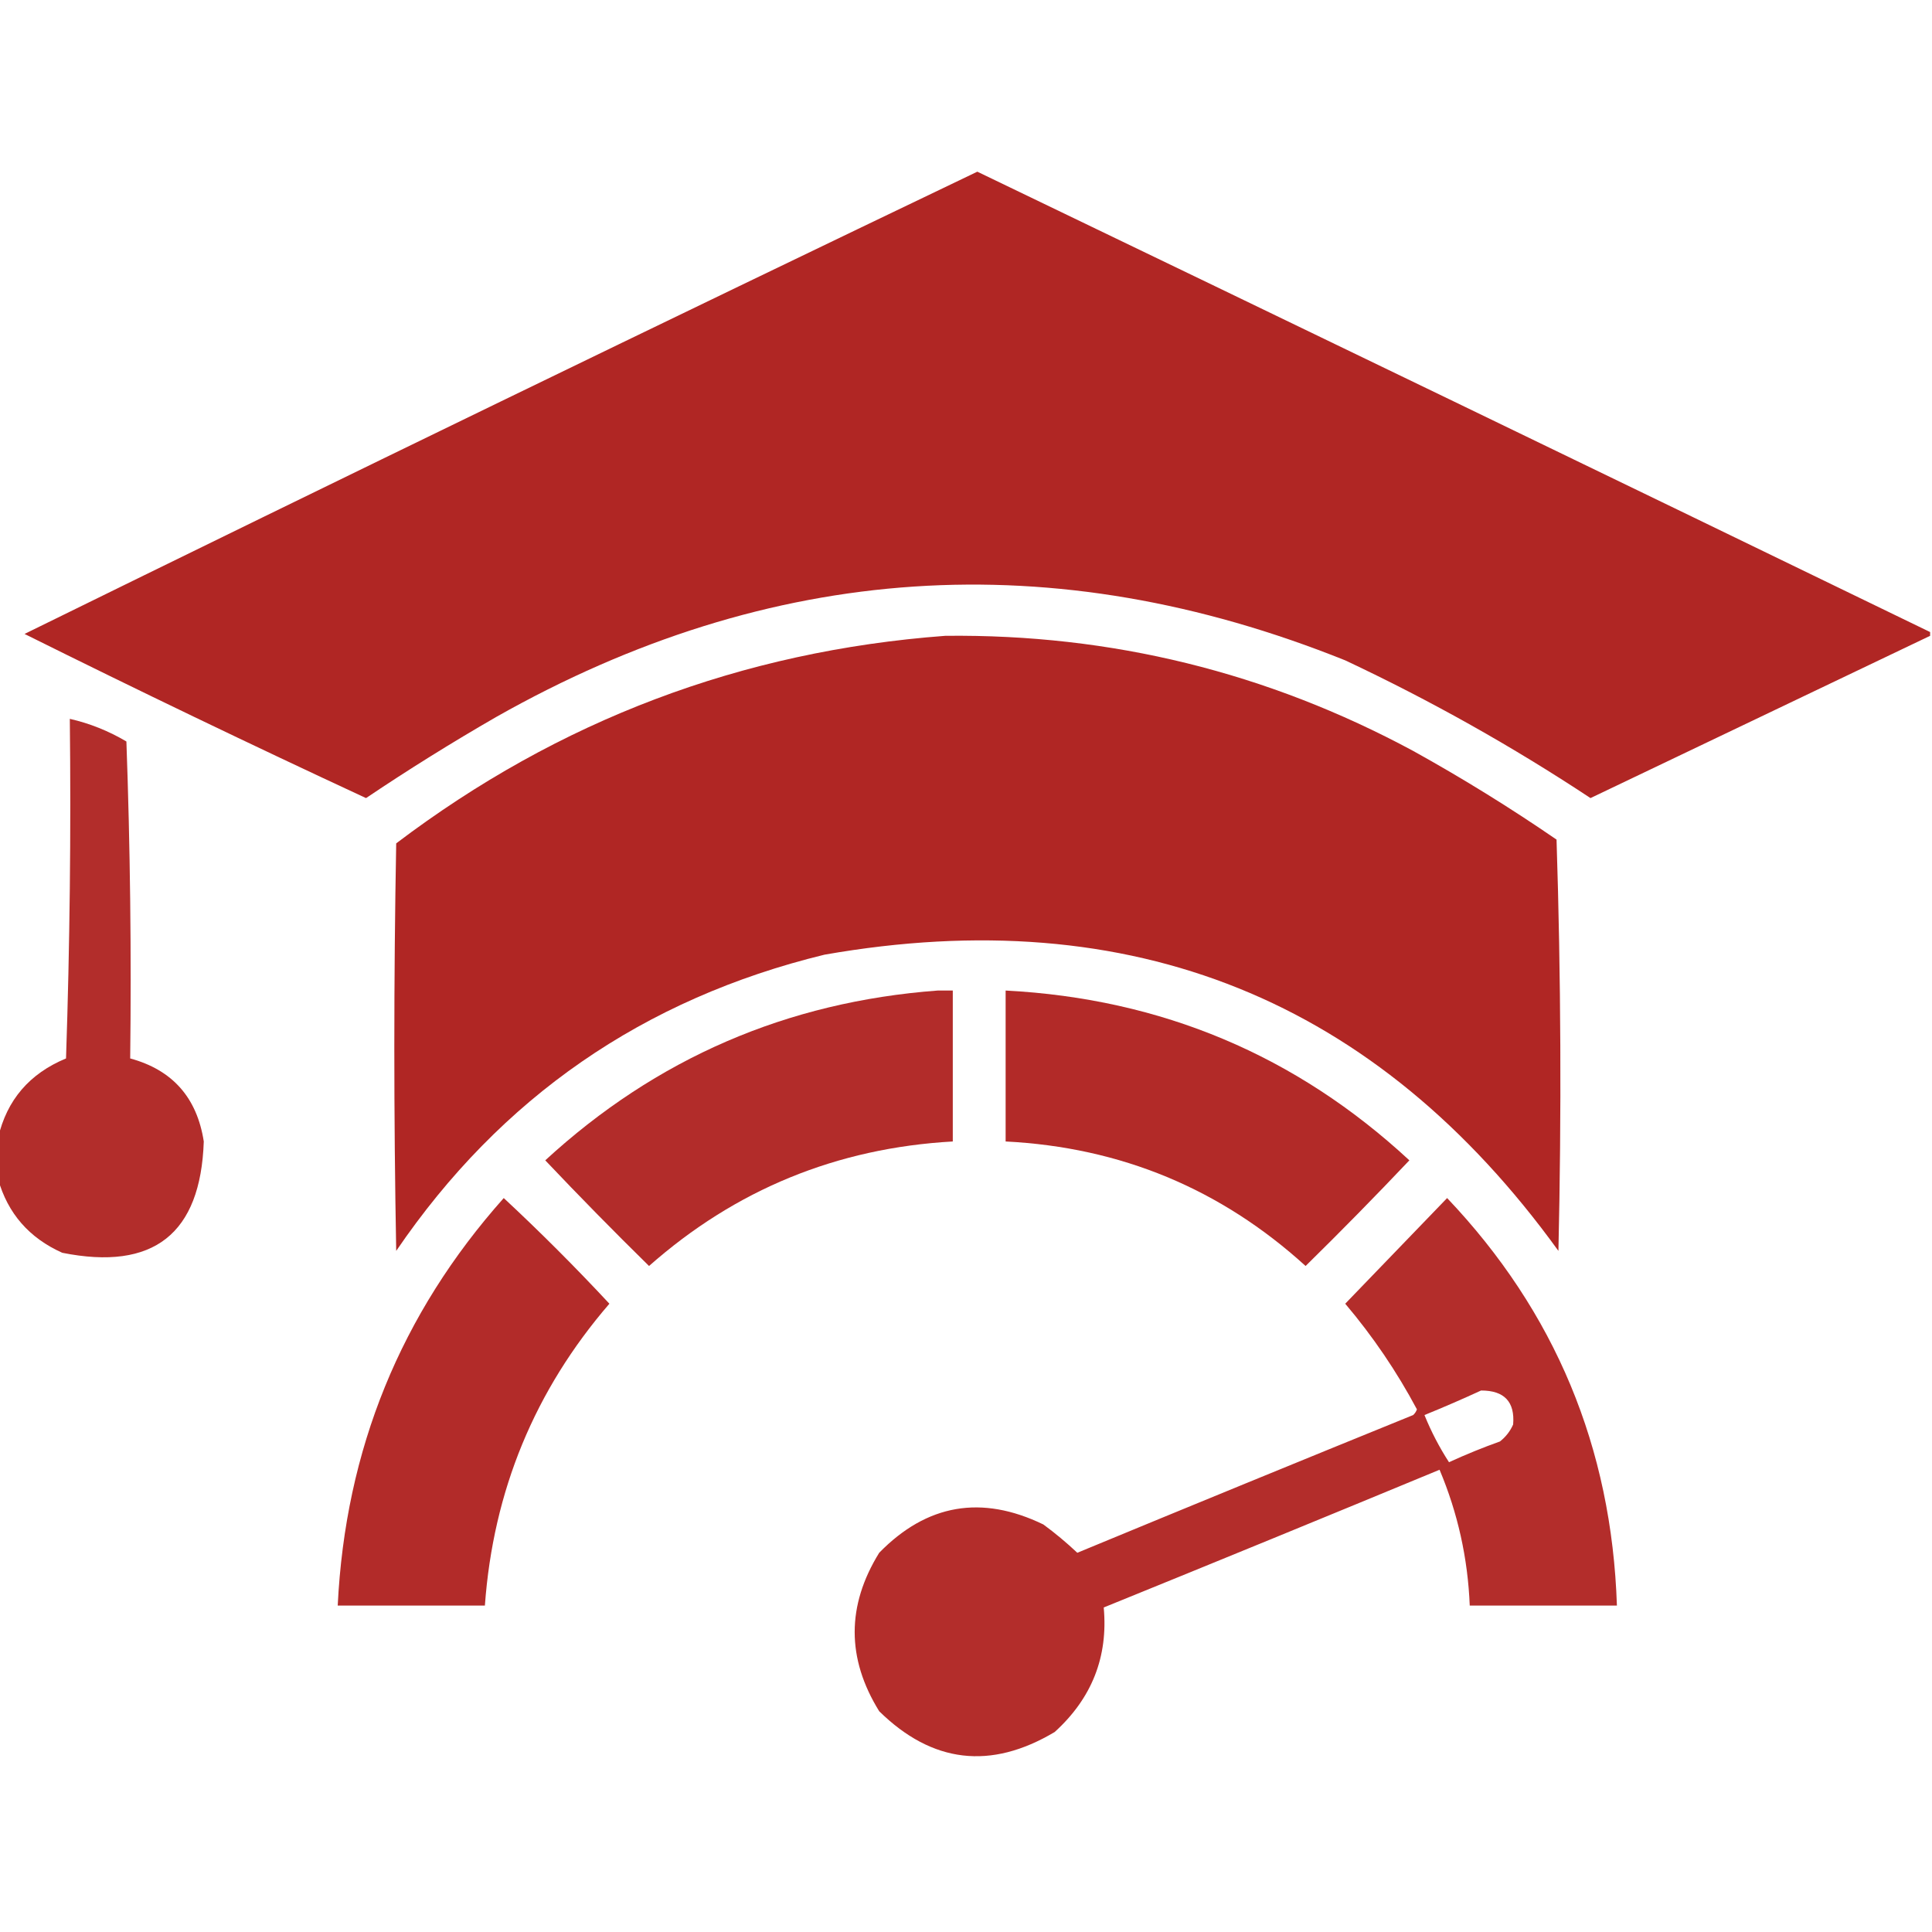
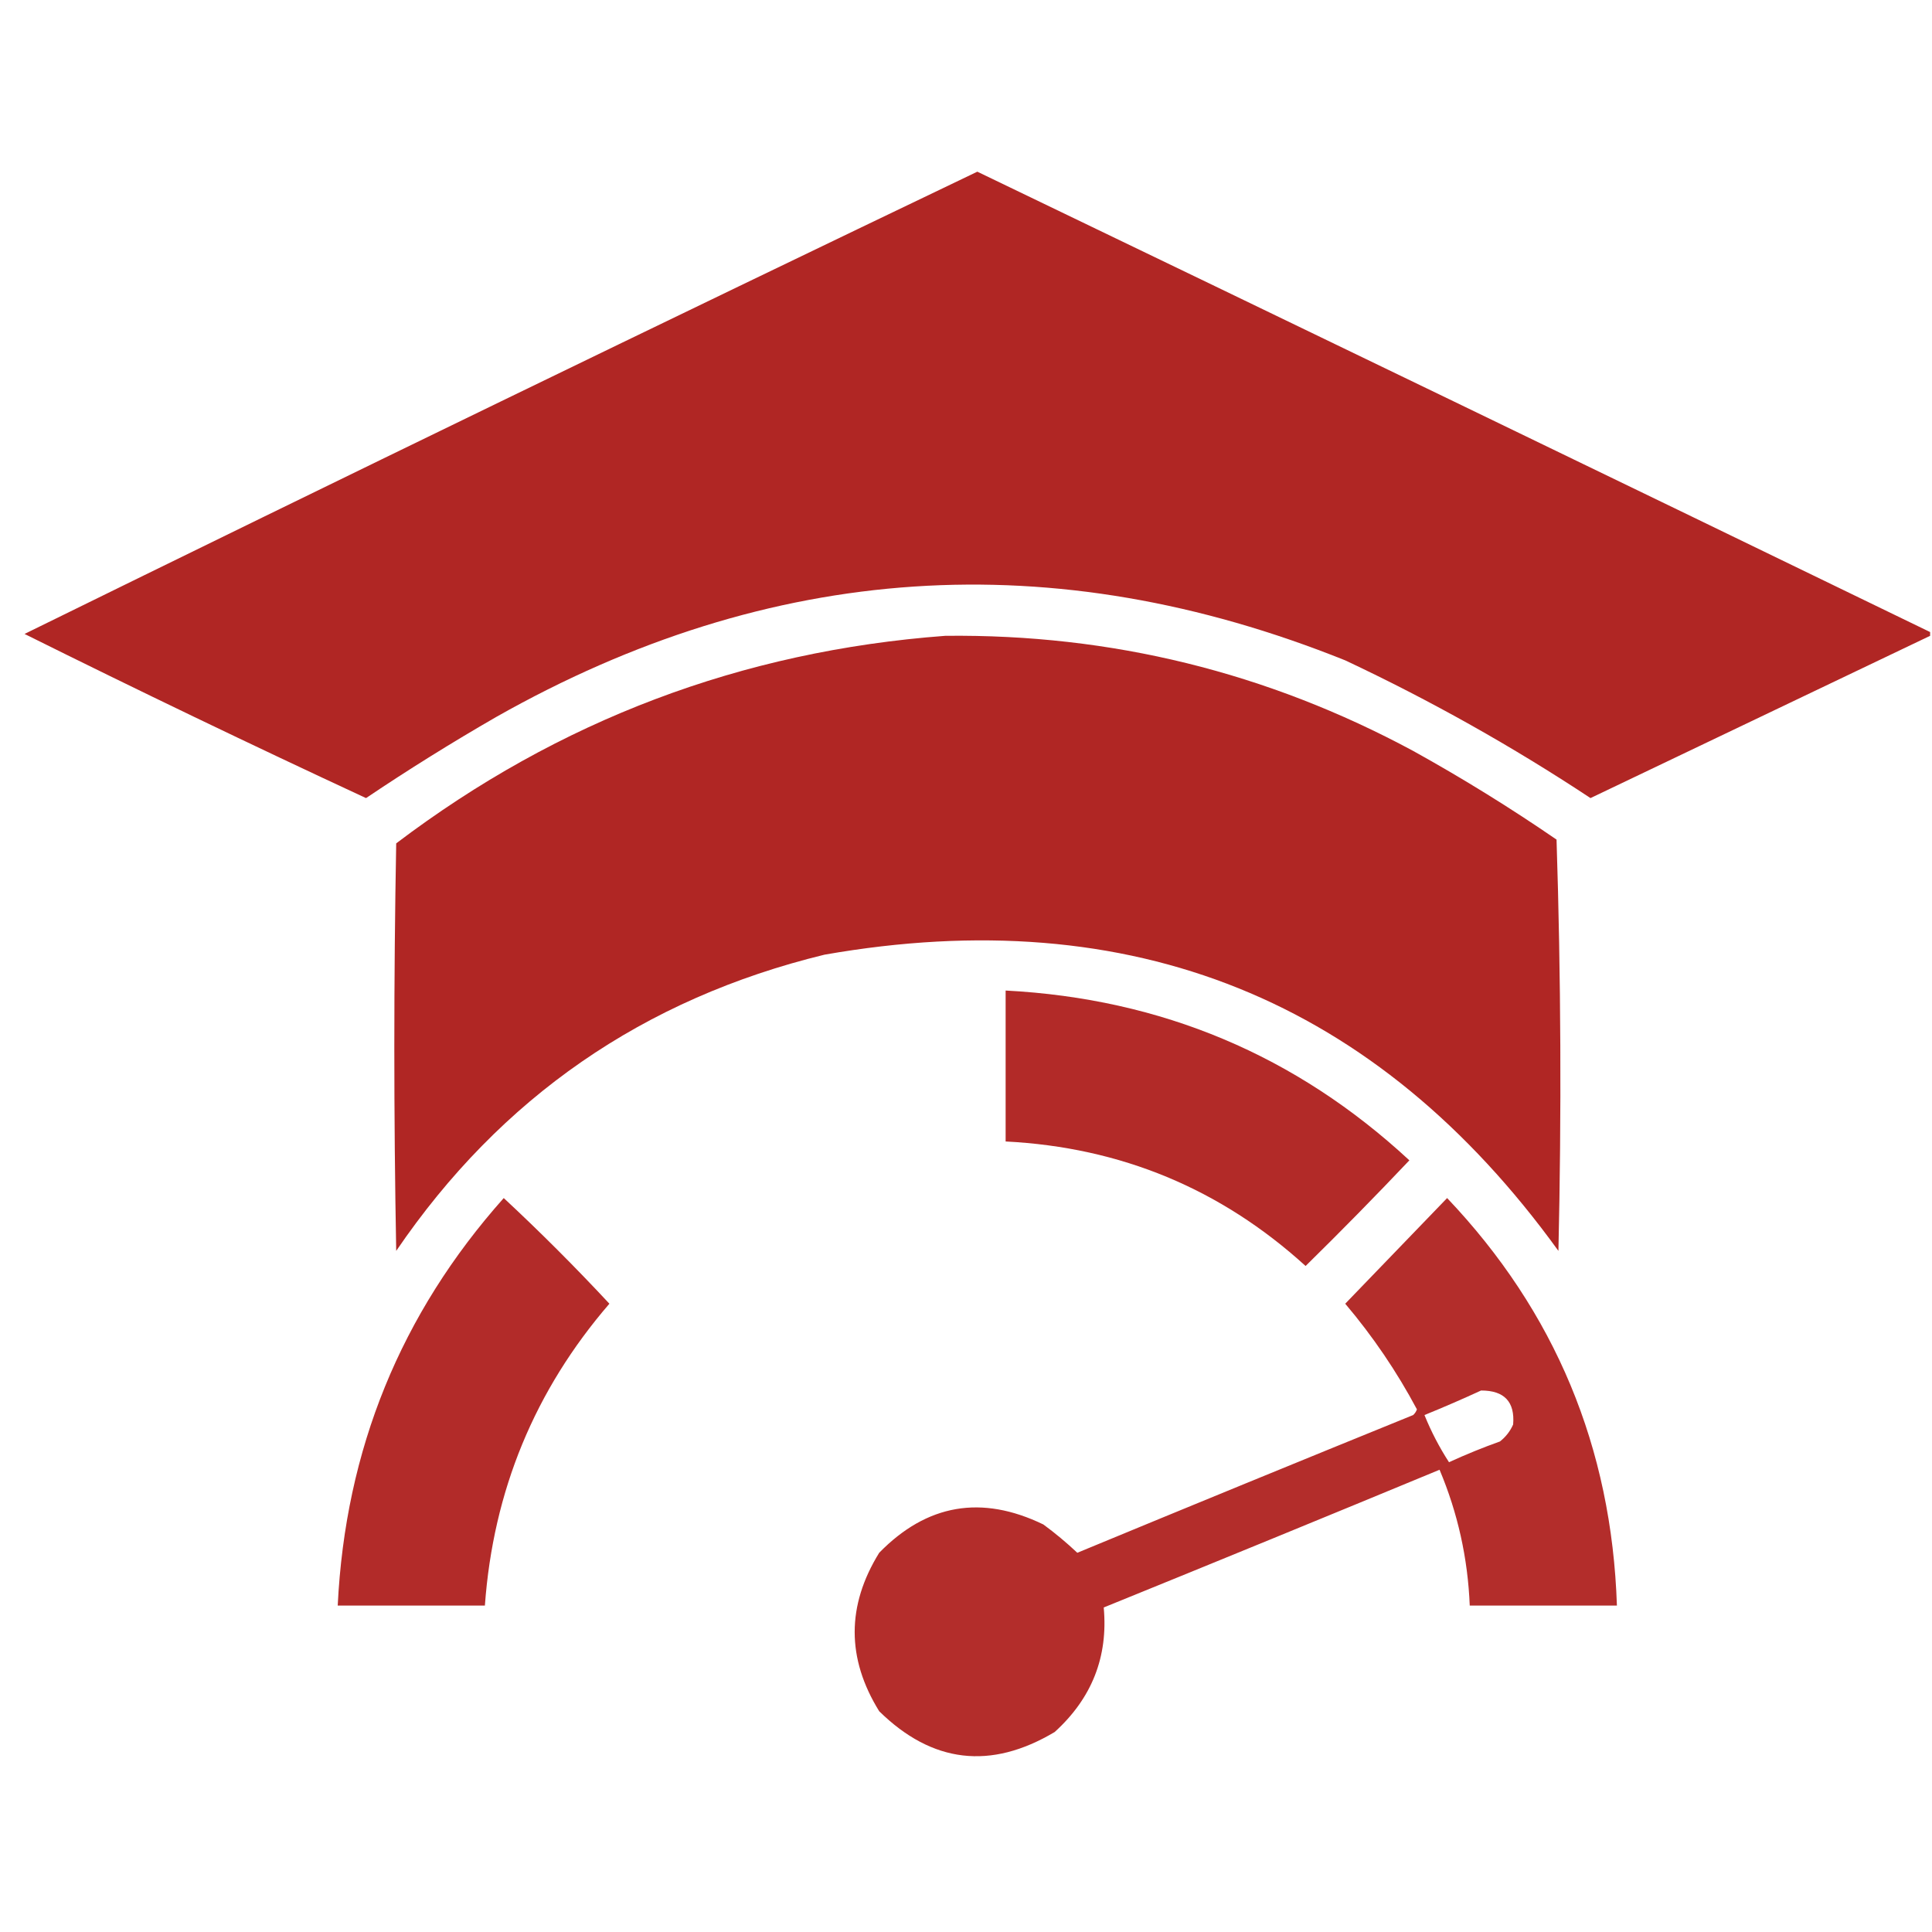
<svg xmlns="http://www.w3.org/2000/svg" width="80" height="80" xml:space="preserve" overflow="hidden">
  <defs>
    <clipPath id="clip0">
      <rect x="381" y="274" width="80" height="80" />
    </clipPath>
  </defs>
  <g clip-path="url(#clip0)" transform="translate(-381 -274)">
    <path d="M460.922 300.172C460.922 300.224 460.922 300.276 460.922 300.328 456.237 302.566 451.55 304.806 446.859 307.047 443.626 304.909 440.241 303.008 436.703 301.344 424.611 296.488 412.892 297.269 401.547 303.688 399.707 304.748 397.91 305.868 396.156 307.047 391.414 304.845 386.701 302.58 382.016 300.25 395.133 293.808 408.284 287.428 421.469 281.109 434.633 287.444 447.785 293.799 460.922 300.172Z" fill="#AF2321" fill-rule="evenodd" fill-opacity="0.982" />
    <path d="M420.141 300.328C427.014 300.25 433.472 301.838 439.516 305.094 441.557 306.225 443.536 307.449 445.453 308.766 445.635 314.442 445.661 320.119 445.531 325.797 438.002 315.385 427.872 311.297 415.141 313.531 407.643 315.356 401.732 319.444 397.406 325.797 397.302 320.172 397.302 314.547 397.406 308.922 404.139 303.822 411.717 300.957 420.141 300.328Z" fill="#AF2321" fill-rule="evenodd" fill-opacity="0.981" />
-     <path d="M380.922 322.828C380.922 322.255 380.922 321.682 380.922 321.109 381.284 319.548 382.221 318.454 383.734 317.828 383.891 313.142 383.943 308.454 383.891 303.766 384.716 303.954 385.497 304.267 386.234 304.703 386.391 309.077 386.443 313.452 386.391 317.828 388.141 318.303 389.156 319.449 389.438 321.266 389.309 325.095 387.356 326.631 383.578 325.875 382.208 325.261 381.322 324.246 380.922 322.828Z" fill="#AF2321" fill-rule="evenodd" fill-opacity="0.95" />
-     <path d="M419.828 315.016C420.036 315.016 420.245 315.016 420.453 315.016 420.453 317.099 420.453 319.182 420.453 321.266 415.651 321.537 411.458 323.256 407.875 326.422 406.414 324.987 404.982 323.529 403.578 322.047 408.168 317.826 413.585 315.482 419.828 315.016Z" fill="#AF2321" fill-rule="evenodd" fill-opacity="0.955" />
    <path d="M422.641 315.016C429.092 315.353 434.665 317.697 439.359 322.047 437.955 323.529 436.523 324.987 435.062 326.422 431.548 323.227 427.408 321.508 422.641 321.266 422.641 319.182 422.641 317.099 422.641 315.016Z" fill="#AF2321" fill-rule="evenodd" fill-opacity="0.964" />
    <path d="M401.859 323.609C403.367 325.012 404.825 326.471 406.234 327.984 403.141 331.569 401.422 335.736 401.078 340.484 399.047 340.484 397.016 340.484 394.984 340.484 395.299 334.026 397.591 328.401 401.859 323.609Z" fill="#AF2321" fill-rule="evenodd" fill-opacity="0.96" />
    <path d="M440.922 323.609C445.392 328.315 447.736 333.94 447.953 340.484 445.922 340.484 443.891 340.484 441.859 340.484 441.78 338.526 441.364 336.651 440.609 334.859 435.98 336.776 431.345 338.677 426.703 340.562 426.89 342.602 426.213 344.32 424.672 345.719 422.021 347.298 419.599 347.012 417.406 344.859 416.052 342.674 416.052 340.486 417.406 338.297 419.379 336.277 421.645 335.887 424.203 337.125 424.695 337.486 425.163 337.877 425.609 338.297 430.238 336.381 434.874 334.48 439.516 332.594 439.587 332.529 439.639 332.451 439.672 332.359 438.837 330.793 437.847 329.335 436.703 327.984 438.113 326.523 439.519 325.065 440.922 323.609ZM442.328 331.578C443.29 331.576 443.733 332.045 443.656 332.984 443.534 333.263 443.351 333.498 443.109 333.688 442.394 333.943 441.691 334.23 441 334.547 440.604 333.937 440.265 333.286 439.984 332.594 440.788 332.267 441.569 331.928 442.328 331.578Z" fill="#AF2321" fill-rule="evenodd" fill-opacity="0.951" />
  </g>
</svg>